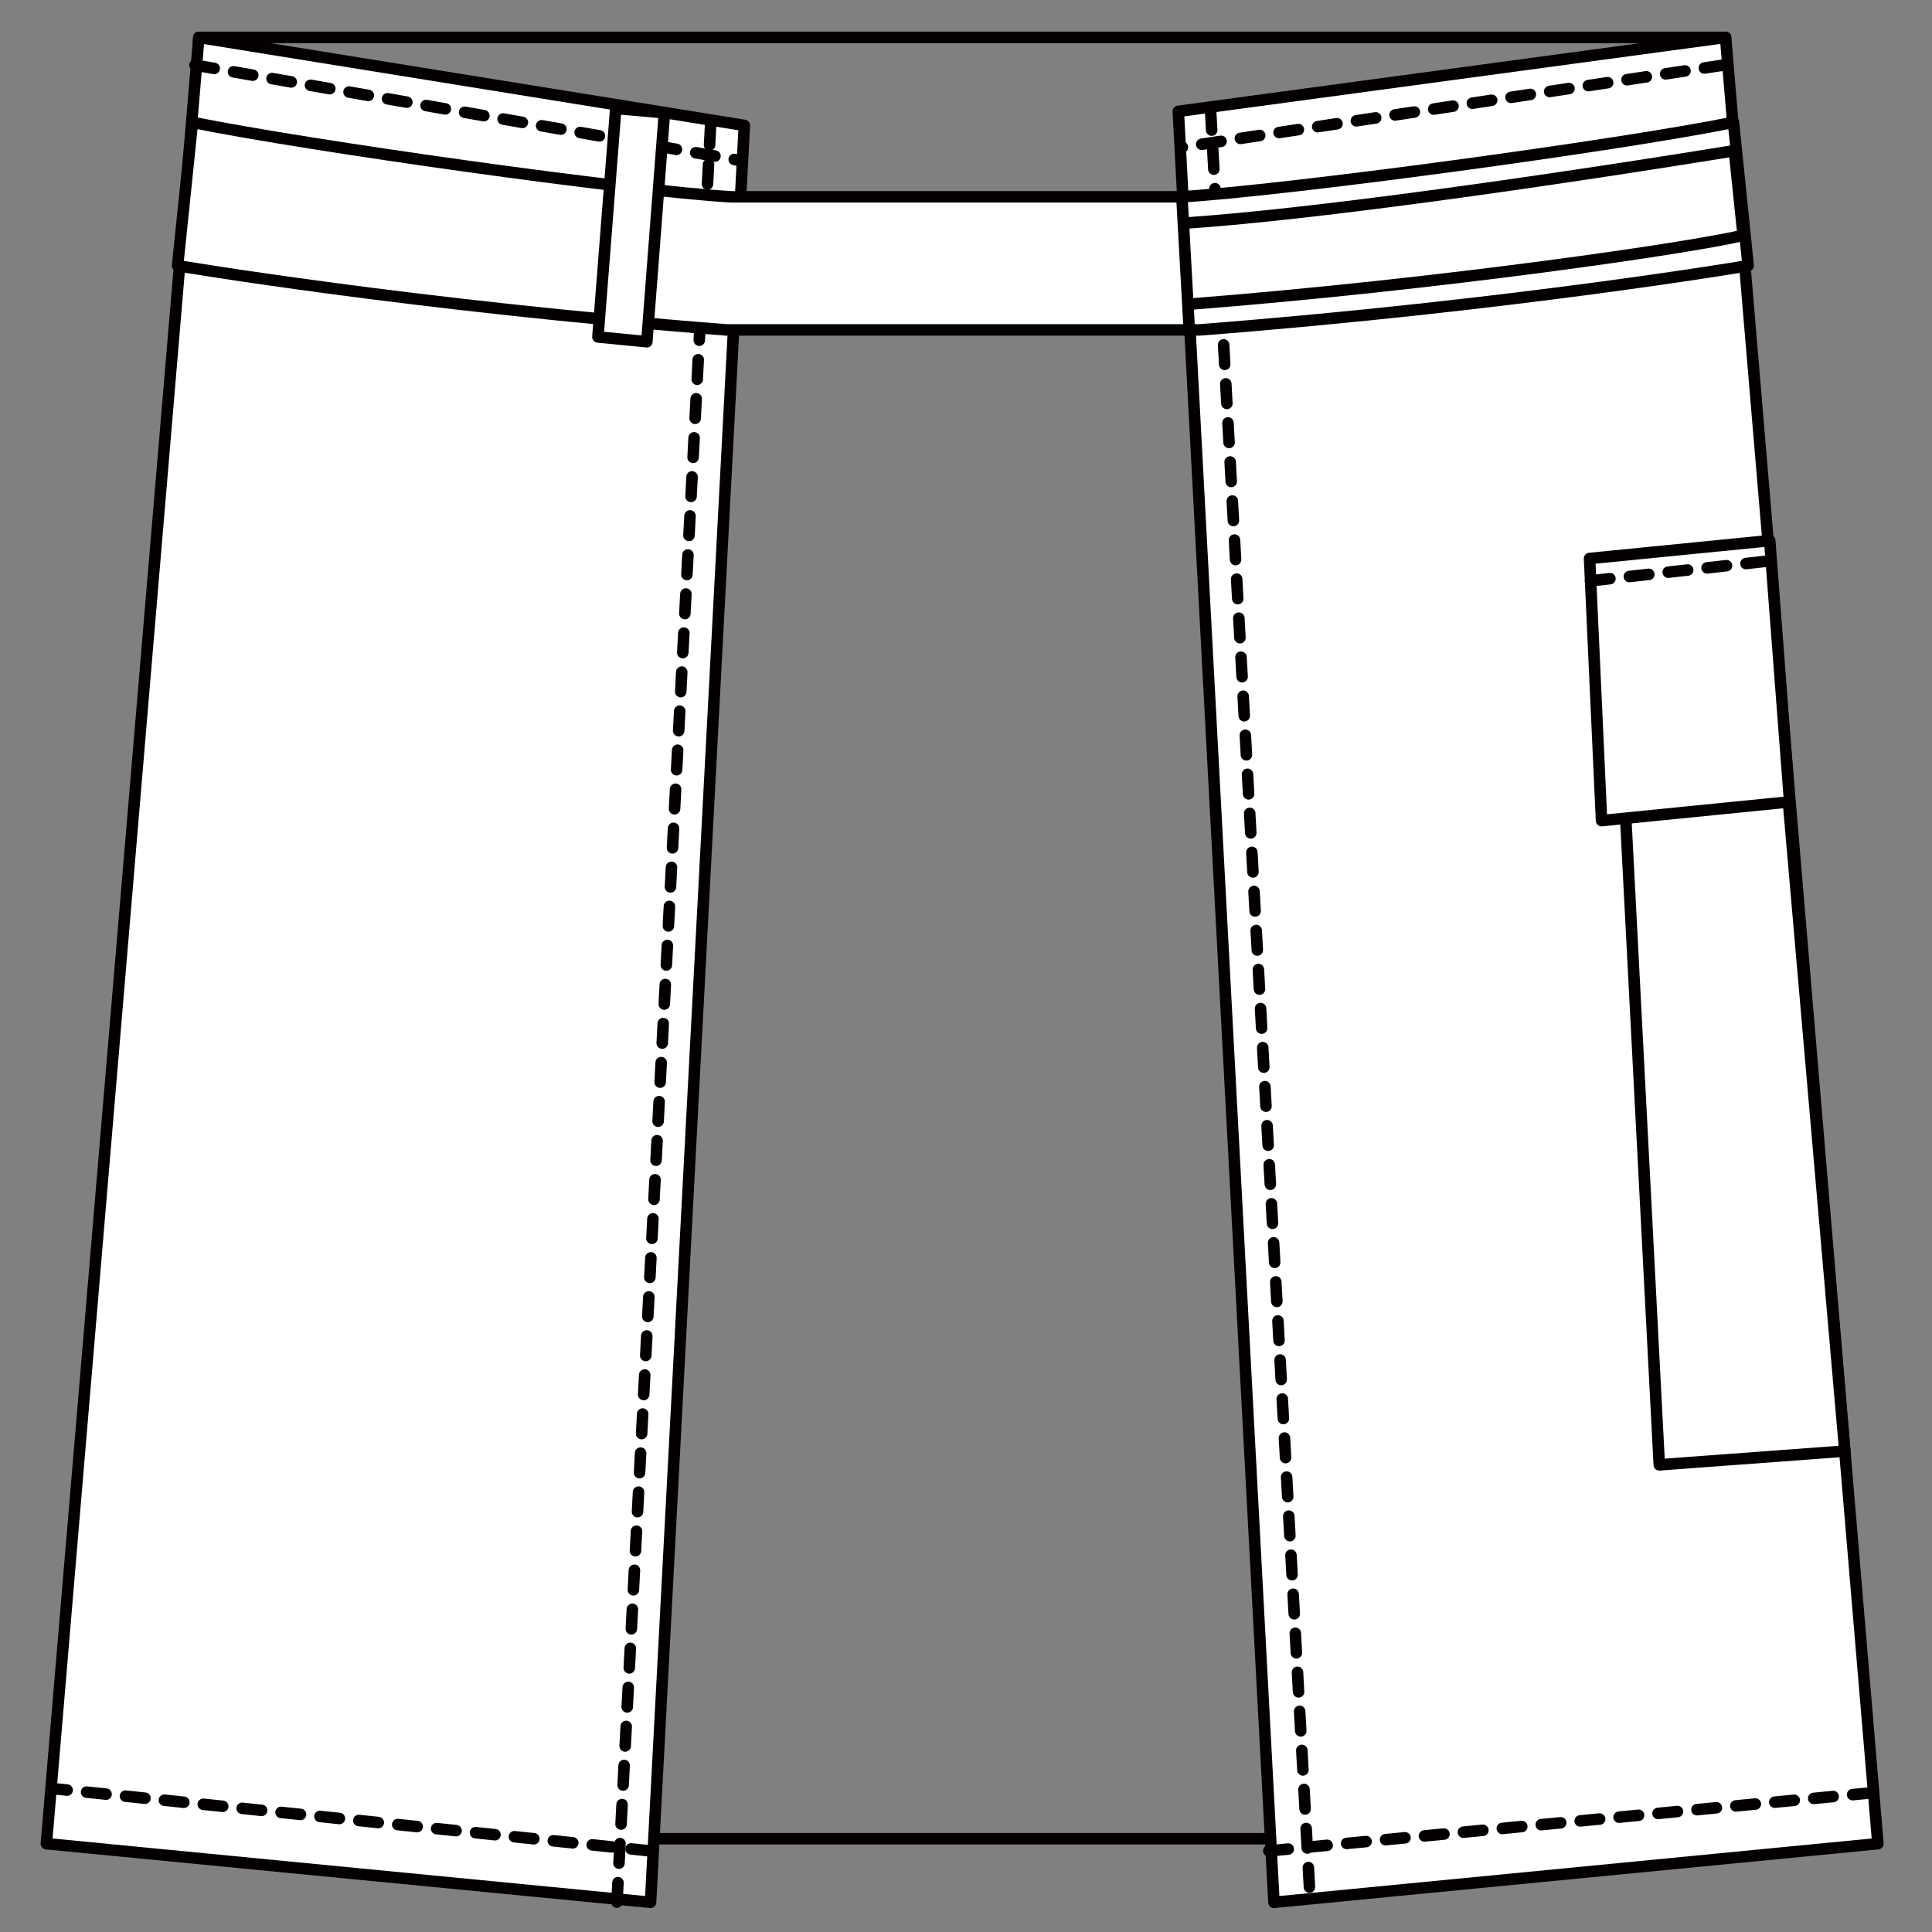
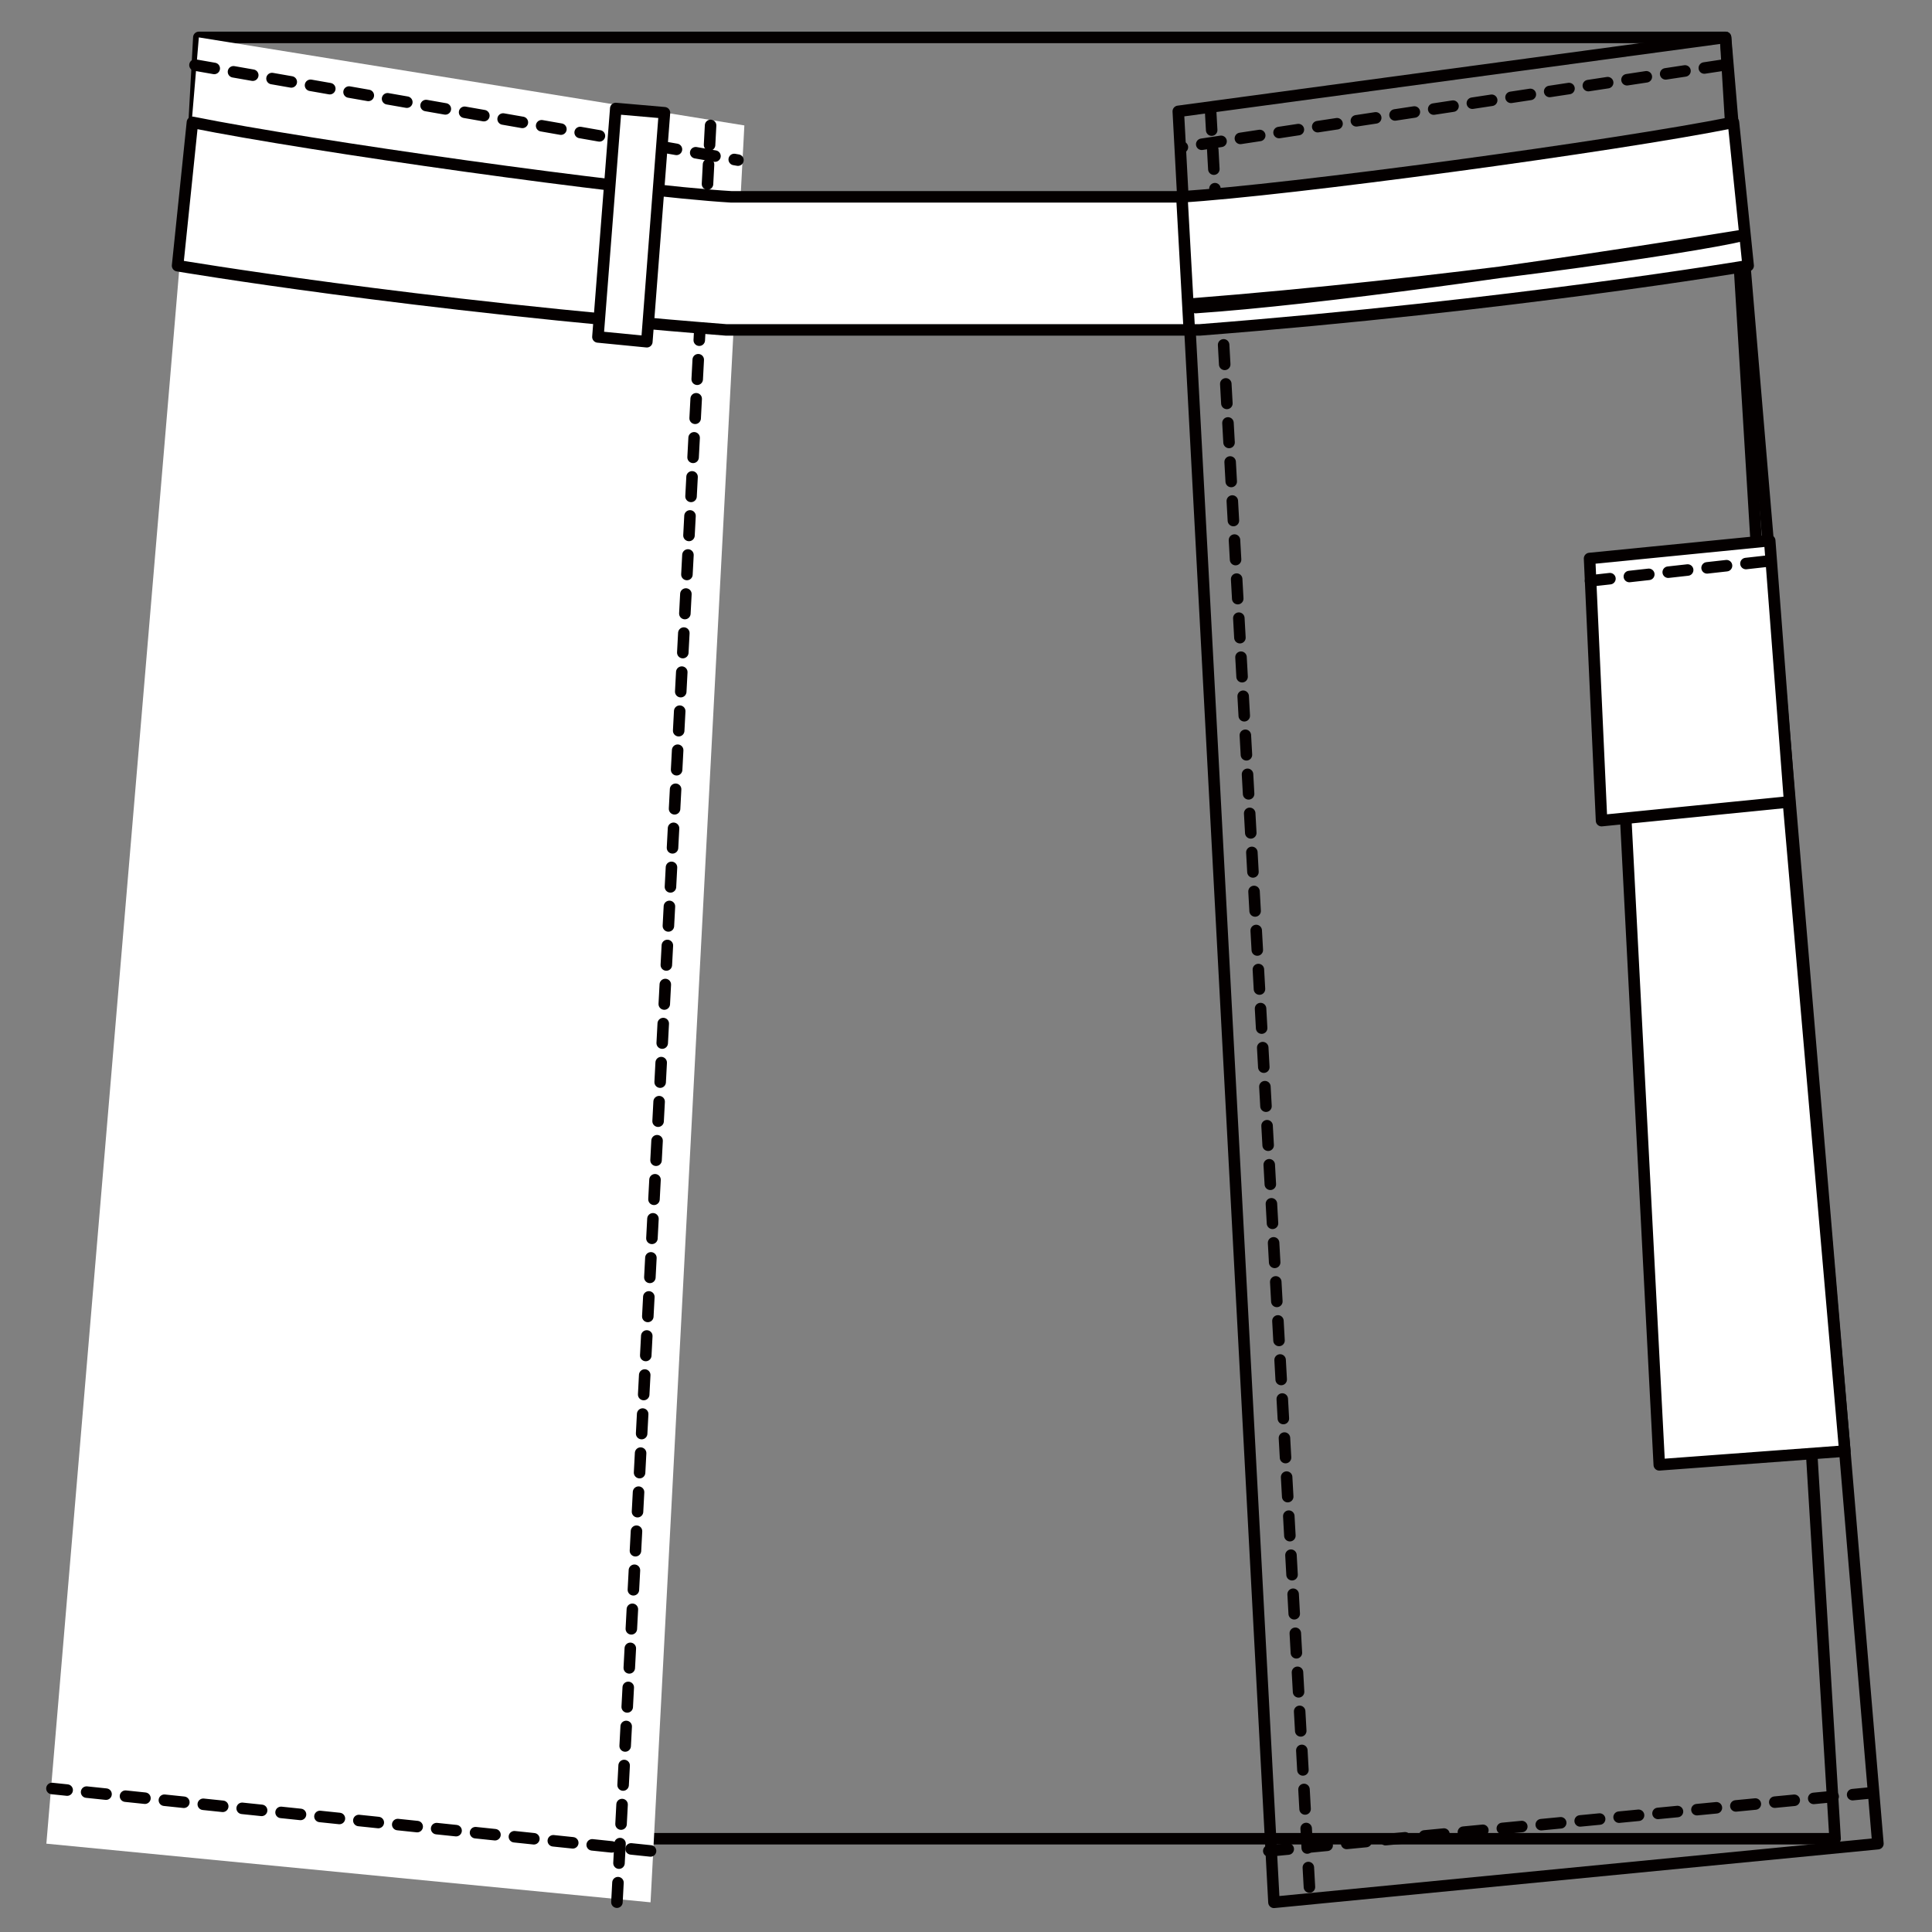
<svg xmlns="http://www.w3.org/2000/svg" id="_レイヤー_1" version="1.1" viewBox="0 0 250 250">
  <rect x="0" y="0" width="250" height="250" fill="#808080" stroke="none" />
  <defs>
    <style>
      .st0 {
        fill: #fff;
      }

      .st1 {
        stroke-dasharray: 2.53 2.53;
      }

      .st1, .st2 {
        fill: none;
        stroke: #040000;
        stroke-linecap: round;
        stroke-linejoin: round;
        stroke-width: 1.49px;
      }
    </style>
  </defs>
  <path class="st2" d="M237.46,237.93c-.84-13.85-14.18-233.09-14.18-233.09H25.73s-12.05,219.24-12.89,233.09h224.62Z" />
  <polygon class="st0" points="6 238.57 84.18 246.16 96.32 16.23 25.73 4.84 6 238.57" />
-   <polygon class="st2" points="25.73 4.84 96.32 16.23 84.18 246.16 6 238.57 25.73 4.84" />
  <line class="st1" x1="84.18" y1="239.51" x2="6.72" y2="231.43" />
-   <polygon class="st0" points="152.47 14.41 164.85 246.16 242.99 238.57 223.29 4.84 152.47 14.41" />
  <polygon class="st2" points="223.29 4.84 152.47 14.41 164.85 246.16 243 238.57 223.29 4.84" />
  <line class="st1" x1="164.18" y1="239.51" x2="242.19" y2="231.99" />
  <polygon class="st0" points="209.46 88.41 214.71 189.55 238.72 187.77 230.04 87.78 209.46 88.41" />
  <polygon class="st2" points="230.03 87.78 209.46 88.4 214.71 189.55 238.72 187.77 230.03 87.78" />
  <polygon class="st0" points="229 69.96 205.69 72.27 207.24 106.19 231.58 103.76 229 69.96" />
  <polygon class="st2" points="229 69.96 205.69 72.27 207.24 106.19 231.58 103.76 229 69.96" />
  <line class="st1" x1="25.23" y1="8.42" x2="95.49" y2="20.72" />
  <line class="st1" x1="223.04" y1="8.42" x2="152.92" y2="19.06" />
  <line class="st1" x1="91.95" y1="16.23" x2="79.83" y2="246.16" />
  <line class="st1" x1="156.65" y1="14.31" x2="169.55" y2="246.16" />
  <g>
    <path class="st0" d="M152.79,25.47c13.56-.8,56.48-6.6,71.52-9.64l1.9,18.55s-30.35,5.15-70.98,8.31h-61.26c-40.65-3.16-70.99-8.31-70.99-8.31l1.92-18.55c15.03,3.04,56.19,8.85,69.73,9.64h58.17Z" />
    <path class="st2" d="M152.79,25.47c13.56-.8,56.48-6.6,71.52-9.64l1.9,18.55s-30.35,5.15-70.98,8.31h-61.26c-40.65-3.16-70.99-8.31-70.99-8.31l1.92-18.55c15.03,3.04,56.19,8.85,69.73,9.64h58.17Z" />
-     <path class="st2" d="M154.06,39.35c32.46-2.55,64.96-7.31,71.5-8.9l-1.14-10.95c-26.97,4.37-55.19,8.29-70.84,9.35" />
+     <path class="st2" d="M154.06,39.35c32.46-2.55,64.96-7.31,71.5-8.9c-26.97,4.37-55.19,8.29-70.84,9.35" />
    <polygon class="st0" points="79.68 14.04 77.37 43.6 83.7 44.22 85.98 14.59 79.68 14.04" />
    <polygon class="st2" points="79.68 14.04 77.37 43.6 83.7 44.22 85.98 14.59 79.68 14.04" />
    <line class="st2" x1="152.92" y1="25.13" x2="153.89" y2="42.66" />
    <line class="st0" x1="205.81" y1="75.16" x2="228.9" y2="72.59" />
    <line class="st1" x1="205.81" y1="75.16" x2="228.9" y2="72.59" />
  </g>
</svg>